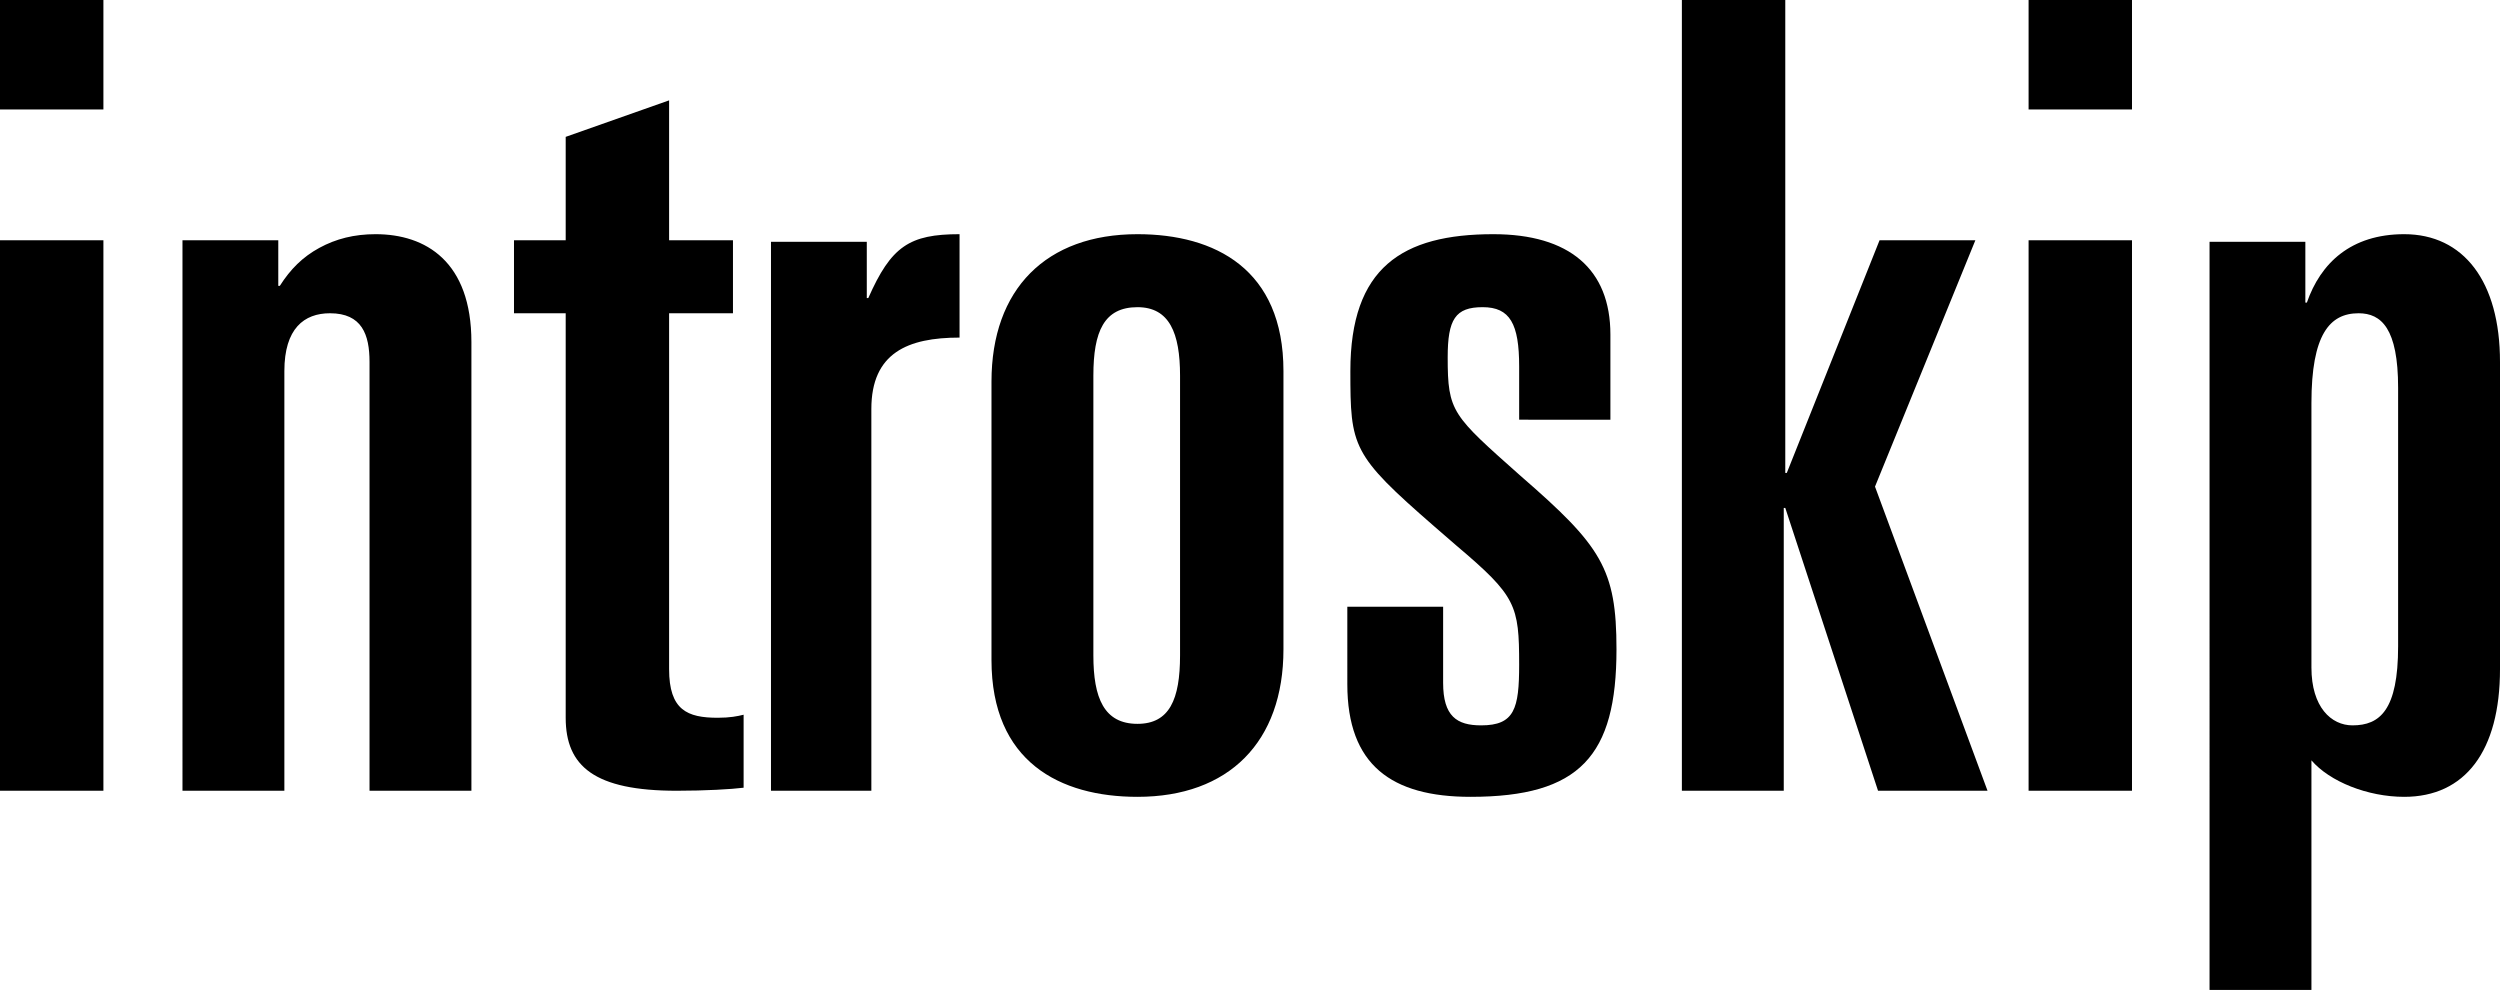
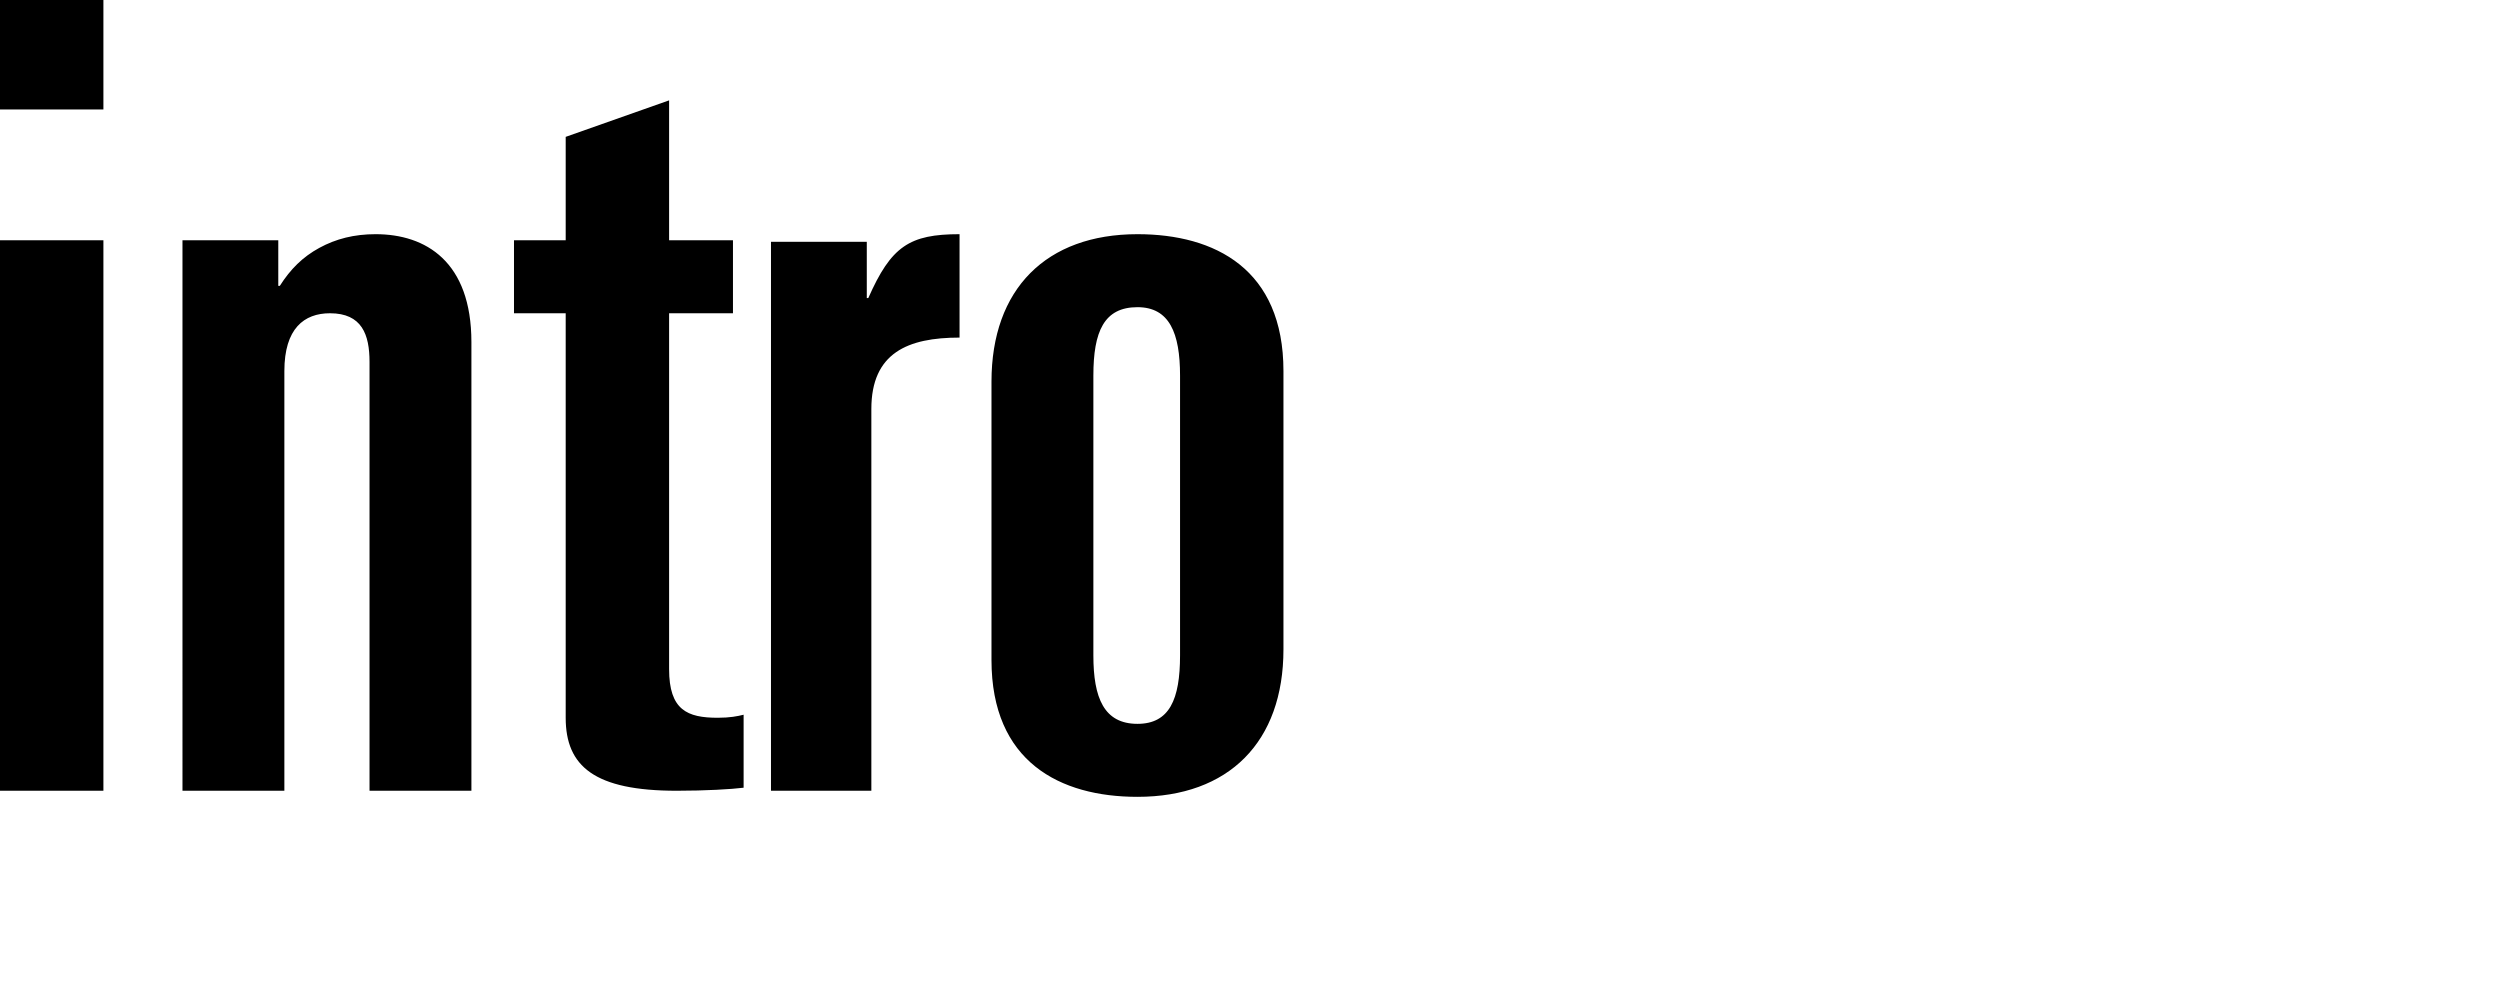
<svg xmlns="http://www.w3.org/2000/svg" version="1.1" id="Layer_1" x="0px" y="0px" viewBox="0 0 164.4 65.1" style="enable-background:new 0 0 164.4 65.1;" xml:space="preserve">
  <path class="logo_grey" d="M71.9,24.7c0-2.9,0.7-4.5,2.9-4.5c2.1,0,2.8,1.7,2.8,4.5v18.4c0,2.9-0.7,4.5-2.8,4.5c-2.2,0-2.9-1.7-2.9-4.5   V24.7z M65.2,43.4c0,6.7,4.5,9,9.6,9c6,0,9.6-3.6,9.6-9.7V24.4c0-6.7-4.5-9-9.6-9c-6,0-9.6,3.6-9.6,9.7V43.4z M50.5,52h6.8V26.9   c0-3.7,2.4-4.7,5.8-4.7v-6.8c-3.3,0-4.5,0.8-6,4.2h-0.1v-3.7h-6.3V52z M37.2,47.2c0,3.2,1.9,4.8,7.3,4.8c1.9,0,3.6-0.1,4.4-0.2V47   c-0.4,0.1-0.9,0.2-1.7,0.2c-2,0-3.2-0.5-3.2-3.2V20.6h4.2v-4.8h-4.2V6.6L37.2,9v6.8h-3.4v4.8h3.4V47.2z M11.9,52h6.8V24.4   c0-2.8,1.3-3.8,3-3.8c2.1,0,2.6,1.4,2.6,3.2V52H31V22.5c0-5.3-3-7.1-6.3-7.1c-1.4,0-2.6,0.3-3.7,0.9c-1.1,0.6-1.9,1.4-2.6,2.5h-0.1   v-3h-6.3V52z M0,7.2h6.8V0H0V7.2z M0,52h6.8V15.8H0V52z" />
-   <path class="logo_green" d="M152,26.5c0-4.5,1.2-5.9,3.1-5.9c1.5,0,2.6,1,2.6,4.9v17c0,4.2-1.2,5.2-3,5.2c-1.4,0-2.7-1.2-2.7-3.8V26.5z    M145.2,65.1h6.8V50c1.2,1.4,3.7,2.4,6.1,2.4c4,0,6.3-3,6.3-8.4V23.8c0-5.3-2.4-8.4-6.3-8.4c-3.5,0-5.5,1.9-6.4,4.5h-0.1v-4h-6.3   V65.1z M133.4,7.2h6.8V0h-6.8V7.2z M133.4,52h6.8V15.8h-6.8V52z M110.5,52h6.8V33.4h0.1l6.1,18.6h7.2L123.3,32l6.6-16.2h-6.3   l-6.1,15.3h-0.1V0h-6.8V52z M105.9,27.5V22c0-4.3-2.7-6.6-7.7-6.6c-6,0-9.4,2.2-9.4,9c0,5,0.1,5.5,5.5,10.2l1.5,1.3   c3.9,3.3,4.1,3.9,4.1,7.8c0,2.9-0.3,4-2.5,4c-1.6,0-2.5-0.6-2.5-2.8v-5h-6.3V45c0,5.3,2.9,7.4,8.1,7.4c7.2,0,9.6-2.7,9.6-9.7   c0-5.3-1-6.8-6.3-11.4c-4.5-4-4.8-4.2-4.8-7.8c0-2.5,0.5-3.3,2.3-3.3s2.4,1.1,2.4,3.9v3.5H105.9z" />
</svg>